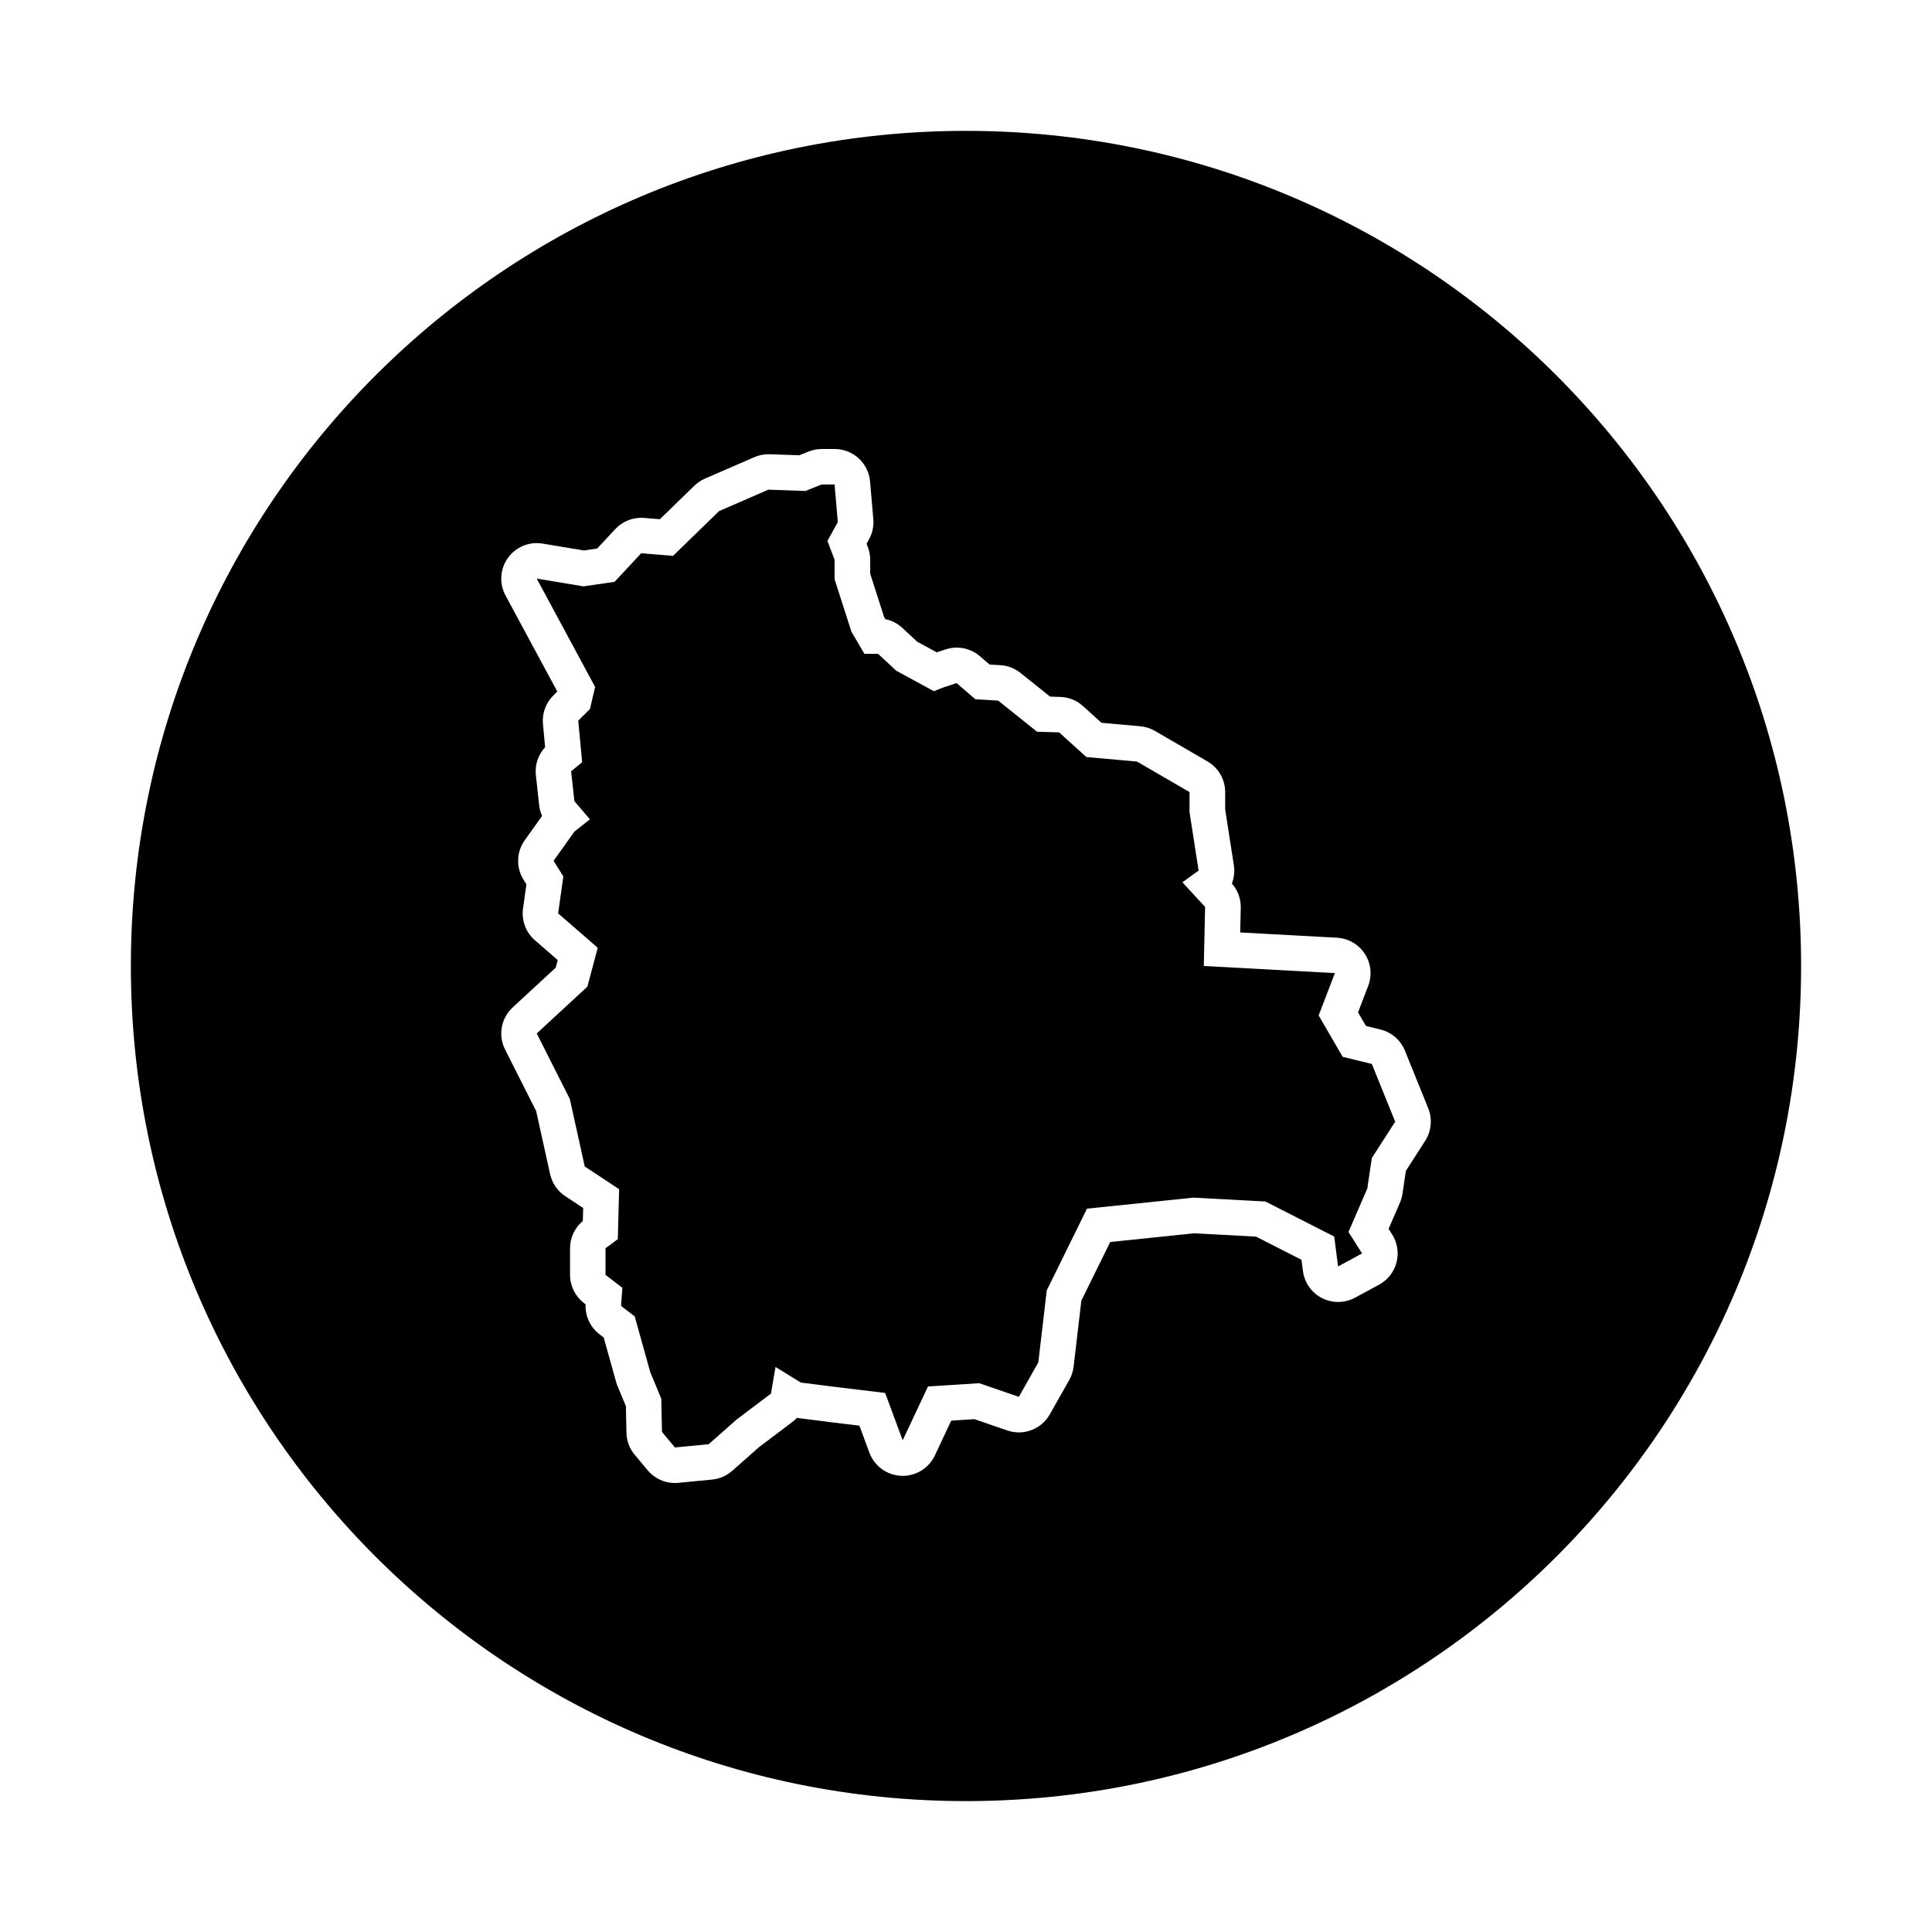
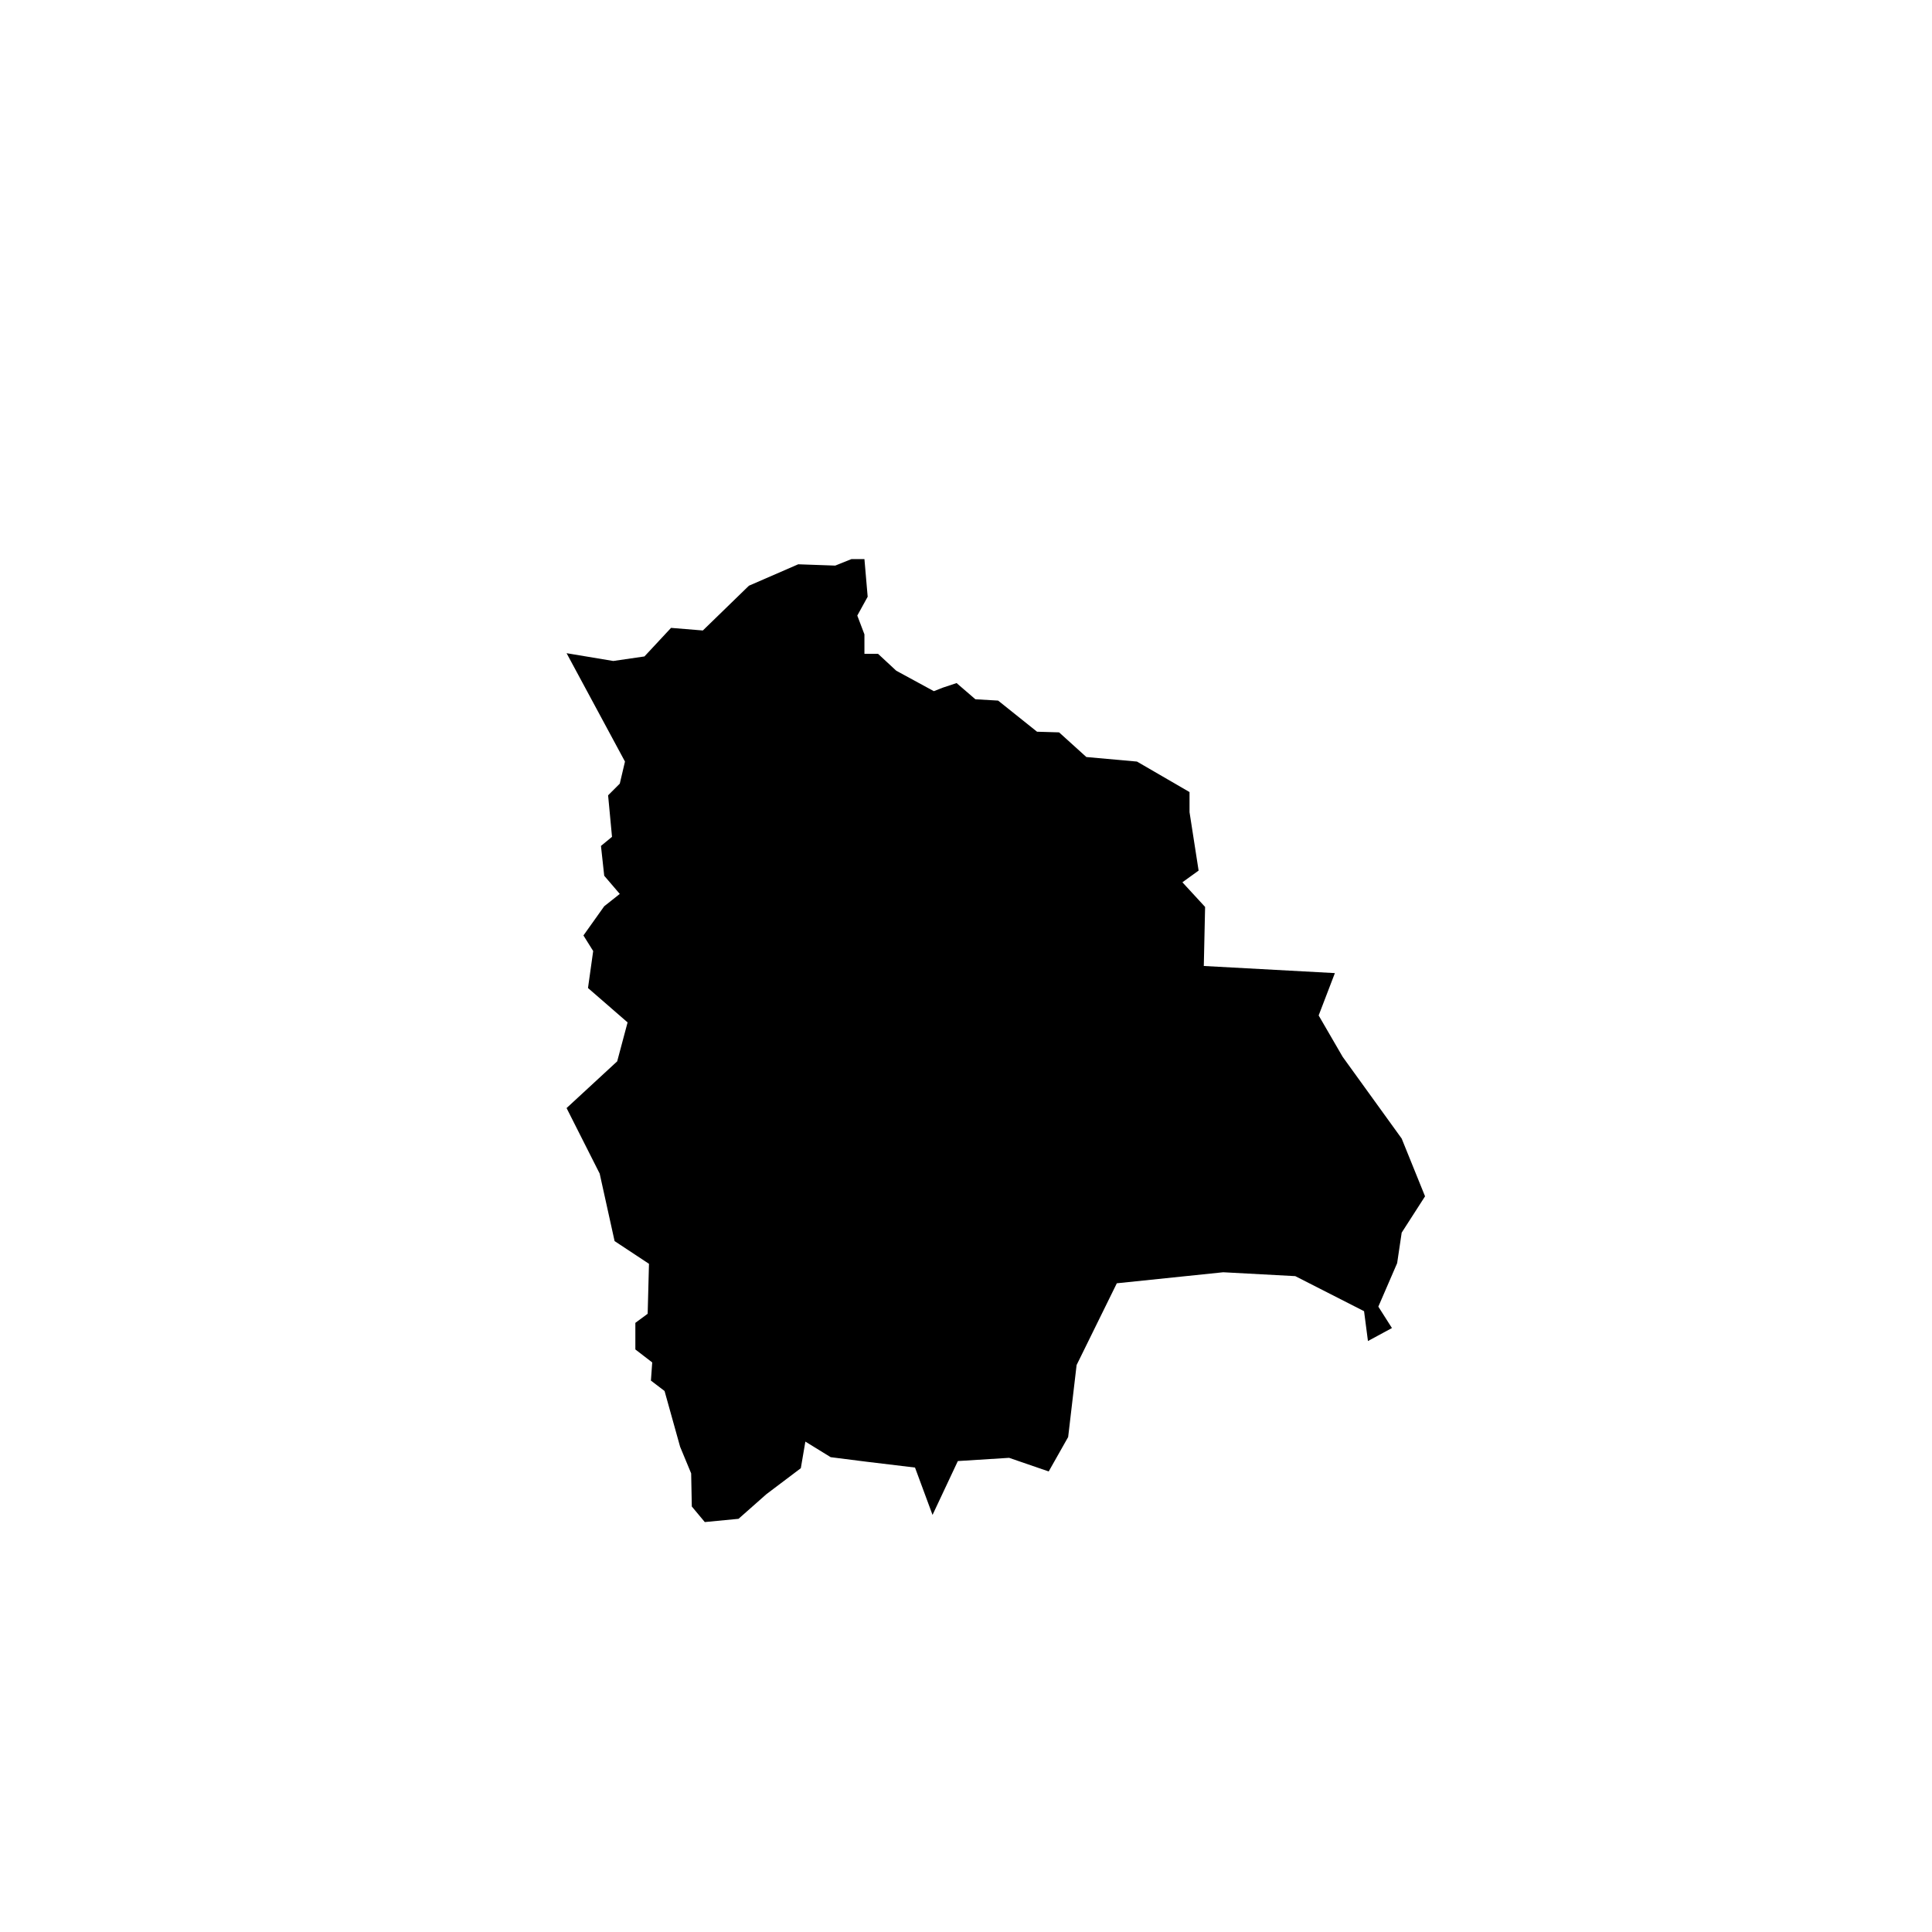
<svg xmlns="http://www.w3.org/2000/svg" fill="#000000" width="800px" height="800px" version="1.1" viewBox="144 144 512 512">
  <g>
-     <path d="m499.82 424.07-6.363-10.965 4.301-11.223-34.738-1.887 0.344-15.648-6.016-6.535 4.297-3.098-2.406-15.477v-5.332l-13.93-8.082-13.414-1.203-7.223-6.535-5.844-0.172-10.32-8.25-6.019-0.348-4.988-4.297-3.613 1.203-2.406 0.945-9.969-5.422-4.816-4.469h-3.613l-3.438-5.848-4.473-13.926v-5.16l-1.891-4.984 2.75-4.988-0.859-9.977h-3.441l-4.297 1.723-9.805-0.348-13.07 5.68-12.207 11.863-8.43-0.691-7.047 7.57-8.258 1.203-12.379-2.062 15.477 28.719-1.375 5.844-3.098 3.098 1.035 11.004-2.926 2.41 0.863 7.906 4.125 4.816-4.125 3.266-5.508 7.738 2.582 4.133-1.375 9.797 10.492 9.117-2.754 10.316-13.414 12.383 8.773 17.367 3.953 17.887 9.113 6.019-0.348 13.238-3.262 2.41v7.047l4.469 3.441-0.344 4.816 3.613 2.75 4.125 14.789 2.926 7.051 0.172 8.773 3.438 4.125 8.941-0.859 7.394-6.535 9.117-6.879 1.203-7.051 6.707 4.129 9.453 1.199 12.898 1.551 4.644 12.551 6.707-14.273 13.586-0.855 10.492 3.609 5.156-9.117 2.238-19.082 10.66-21.668 28.203-2.922 19.086 1.027 18.23 9.289 1.031 7.91 6.359-3.441-3.606-5.672 4.984-11.523 1.203-8.086 6.191-9.629-6.191-15.305z" />
-     <path d="m400 178.68c-122.23 0-221.32 99.086-221.32 221.32 0 122.23 99.086 221.31 221.32 221.31 122.23 0 221.31-99.086 221.31-221.31 0-122.23-99.086-221.32-221.31-221.32zm121.67 267.68-5.098 7.93-0.906 6.082c-0.121 0.812-0.348 1.602-0.672 2.352l-3.004 6.941 0.934 1.465c1.402 2.203 1.824 4.891 1.168 7.422-0.656 2.527-2.336 4.672-4.637 5.91l-6.363 3.441c-1.395 0.754-2.934 1.133-4.473 1.133-1.473 0-2.938-0.344-4.281-1.031-2.762-1.41-4.644-4.09-5.047-7.16l-0.395-2.992-12.035-6.133-16.359-0.887-22.289 2.312-7.648 15.547-2.047 17.48c-0.145 1.246-0.539 2.449-1.16 3.543l-5.16 9.113c-1.707 3.019-4.875 4.777-8.191 4.777-1.02 0-2.051-0.168-3.062-0.516l-8.711-2.996-6.152 0.387-4.336 9.234c-1.559 3.309-4.883 5.406-8.516 5.406-0.133 0-0.266-0.004-0.402-0.012-3.789-0.16-7.109-2.578-8.43-6.137l-2.648-7.16-7.254-0.871-9.309-1.184c-0.367 0.395-0.766 0.754-1.199 1.082l-8.828 6.66-7.125 6.293c-1.484 1.316-3.356 2.125-5.332 2.316l-8.941 0.863c-0.301 0.031-0.598 0.047-0.902 0.047-2.777 0-5.43-1.23-7.231-3.387l-3.441-4.125c-1.371-1.641-2.137-3.703-2.176-5.84l-0.137-6.992-2.242-5.41c-0.145-0.352-0.266-0.711-0.371-1.074l-3.281-11.75-1.098-0.836c-2.465-1.875-3.84-4.84-3.699-7.926l-0.445-0.367c-2.316-1.785-3.672-4.539-3.672-7.457v-7.047c0-2.801 1.25-5.453 3.391-7.231l0.09-3.441-4.758-3.144c-2.039-1.344-3.477-3.438-4.004-5.82l-3.699-16.73-8.238-16.312c-1.895-3.754-1.074-8.309 2.019-11.156l11.406-10.531 0.535-2.004-6.055-5.262c-2.402-2.09-3.586-5.254-3.148-8.414l0.902-6.41-0.766-1.223c-2.016-3.223-1.895-7.344 0.312-10.438l4.606-6.473c-0.414-0.906-0.68-1.875-0.785-2.875l-0.863-7.91c-0.297-2.731 0.613-5.43 2.453-7.418l-0.574-6.137c-0.262-2.793 0.734-5.551 2.715-7.531l1.082-1.082-13.719-25.457c-1.703-3.164-1.461-7.019 0.629-9.941 1.785-2.492 4.648-3.934 7.652-3.934 0.516 0 1.031 0.039 1.547 0.125l10.934 1.824 3.527-0.516 4.797-5.148c1.789-1.918 4.289-2.992 6.887-2.992 0.25 0 0.508 0.012 0.766 0.031l4.168 0.344 9.145-8.887c0.816-0.789 1.77-1.43 2.812-1.883l13.07-5.672c1.184-0.516 2.457-0.781 3.75-0.781 0.109 0 0.223 0 0.332 0.004l7.82 0.273 2.457-0.984c1.113-0.441 2.297-0.676 3.496-0.676h3.441c4.883 0 8.957 3.738 9.375 8.602l0.863 9.977c0.16 1.859-0.238 3.723-1.133 5.356l-0.648 1.176 0.348 0.918c0.402 1.066 0.609 2.195 0.609 3.336v3.688l3.703 11.531 0.293 0.5c1.676 0.344 3.246 1.145 4.519 2.324l3.945 3.664 5.18 2.812 2.309-0.77c0.973-0.324 1.98-0.484 2.977-0.484 2.223 0 4.414 0.789 6.144 2.281l2.57 2.211 2.832 0.16c1.949 0.109 3.812 0.828 5.34 2.047l7.859 6.289 2.699 0.082c2.238 0.066 4.379 0.926 6.035 2.43l4.887 4.422 10.277 0.922c1.371 0.121 2.695 0.543 3.883 1.234l13.93 8.082c2.902 1.684 4.691 4.785 4.691 8.141v4.606l2.297 14.758c0.262 1.668 0.059 3.336-0.523 4.848 1.562 1.773 2.41 4.066 2.352 6.434l-0.145 6.539 25.641 1.395c3.004 0.16 5.75 1.754 7.387 4.277 1.637 2.523 1.969 5.68 0.891 8.488l-2.691 7.019 2.098 3.606 3.844 0.941c2.938 0.719 5.356 2.805 6.488 5.613l6.191 15.305c1.113 2.82 0.809 6.035-0.844 8.605z" />
+     <path d="m499.82 424.07-6.363-10.965 4.301-11.223-34.738-1.887 0.344-15.648-6.016-6.535 4.297-3.098-2.406-15.477v-5.332l-13.93-8.082-13.414-1.203-7.223-6.535-5.844-0.172-10.32-8.25-6.019-0.348-4.988-4.297-3.613 1.203-2.406 0.945-9.969-5.422-4.816-4.469h-3.613v-5.16l-1.891-4.984 2.75-4.988-0.859-9.977h-3.441l-4.297 1.723-9.805-0.348-13.07 5.68-12.207 11.863-8.43-0.691-7.047 7.57-8.258 1.203-12.379-2.062 15.477 28.719-1.375 5.844-3.098 3.098 1.035 11.004-2.926 2.41 0.863 7.906 4.125 4.816-4.125 3.266-5.508 7.738 2.582 4.133-1.375 9.797 10.492 9.117-2.754 10.316-13.414 12.383 8.773 17.367 3.953 17.887 9.113 6.019-0.348 13.238-3.262 2.41v7.047l4.469 3.441-0.344 4.816 3.613 2.75 4.125 14.789 2.926 7.051 0.172 8.773 3.438 4.125 8.941-0.859 7.394-6.535 9.117-6.879 1.203-7.051 6.707 4.129 9.453 1.199 12.898 1.551 4.644 12.551 6.707-14.273 13.586-0.855 10.492 3.609 5.156-9.117 2.238-19.082 10.66-21.668 28.203-2.922 19.086 1.027 18.23 9.289 1.031 7.91 6.359-3.441-3.606-5.672 4.984-11.523 1.203-8.086 6.191-9.629-6.191-15.305z" />
  </g>
</svg>